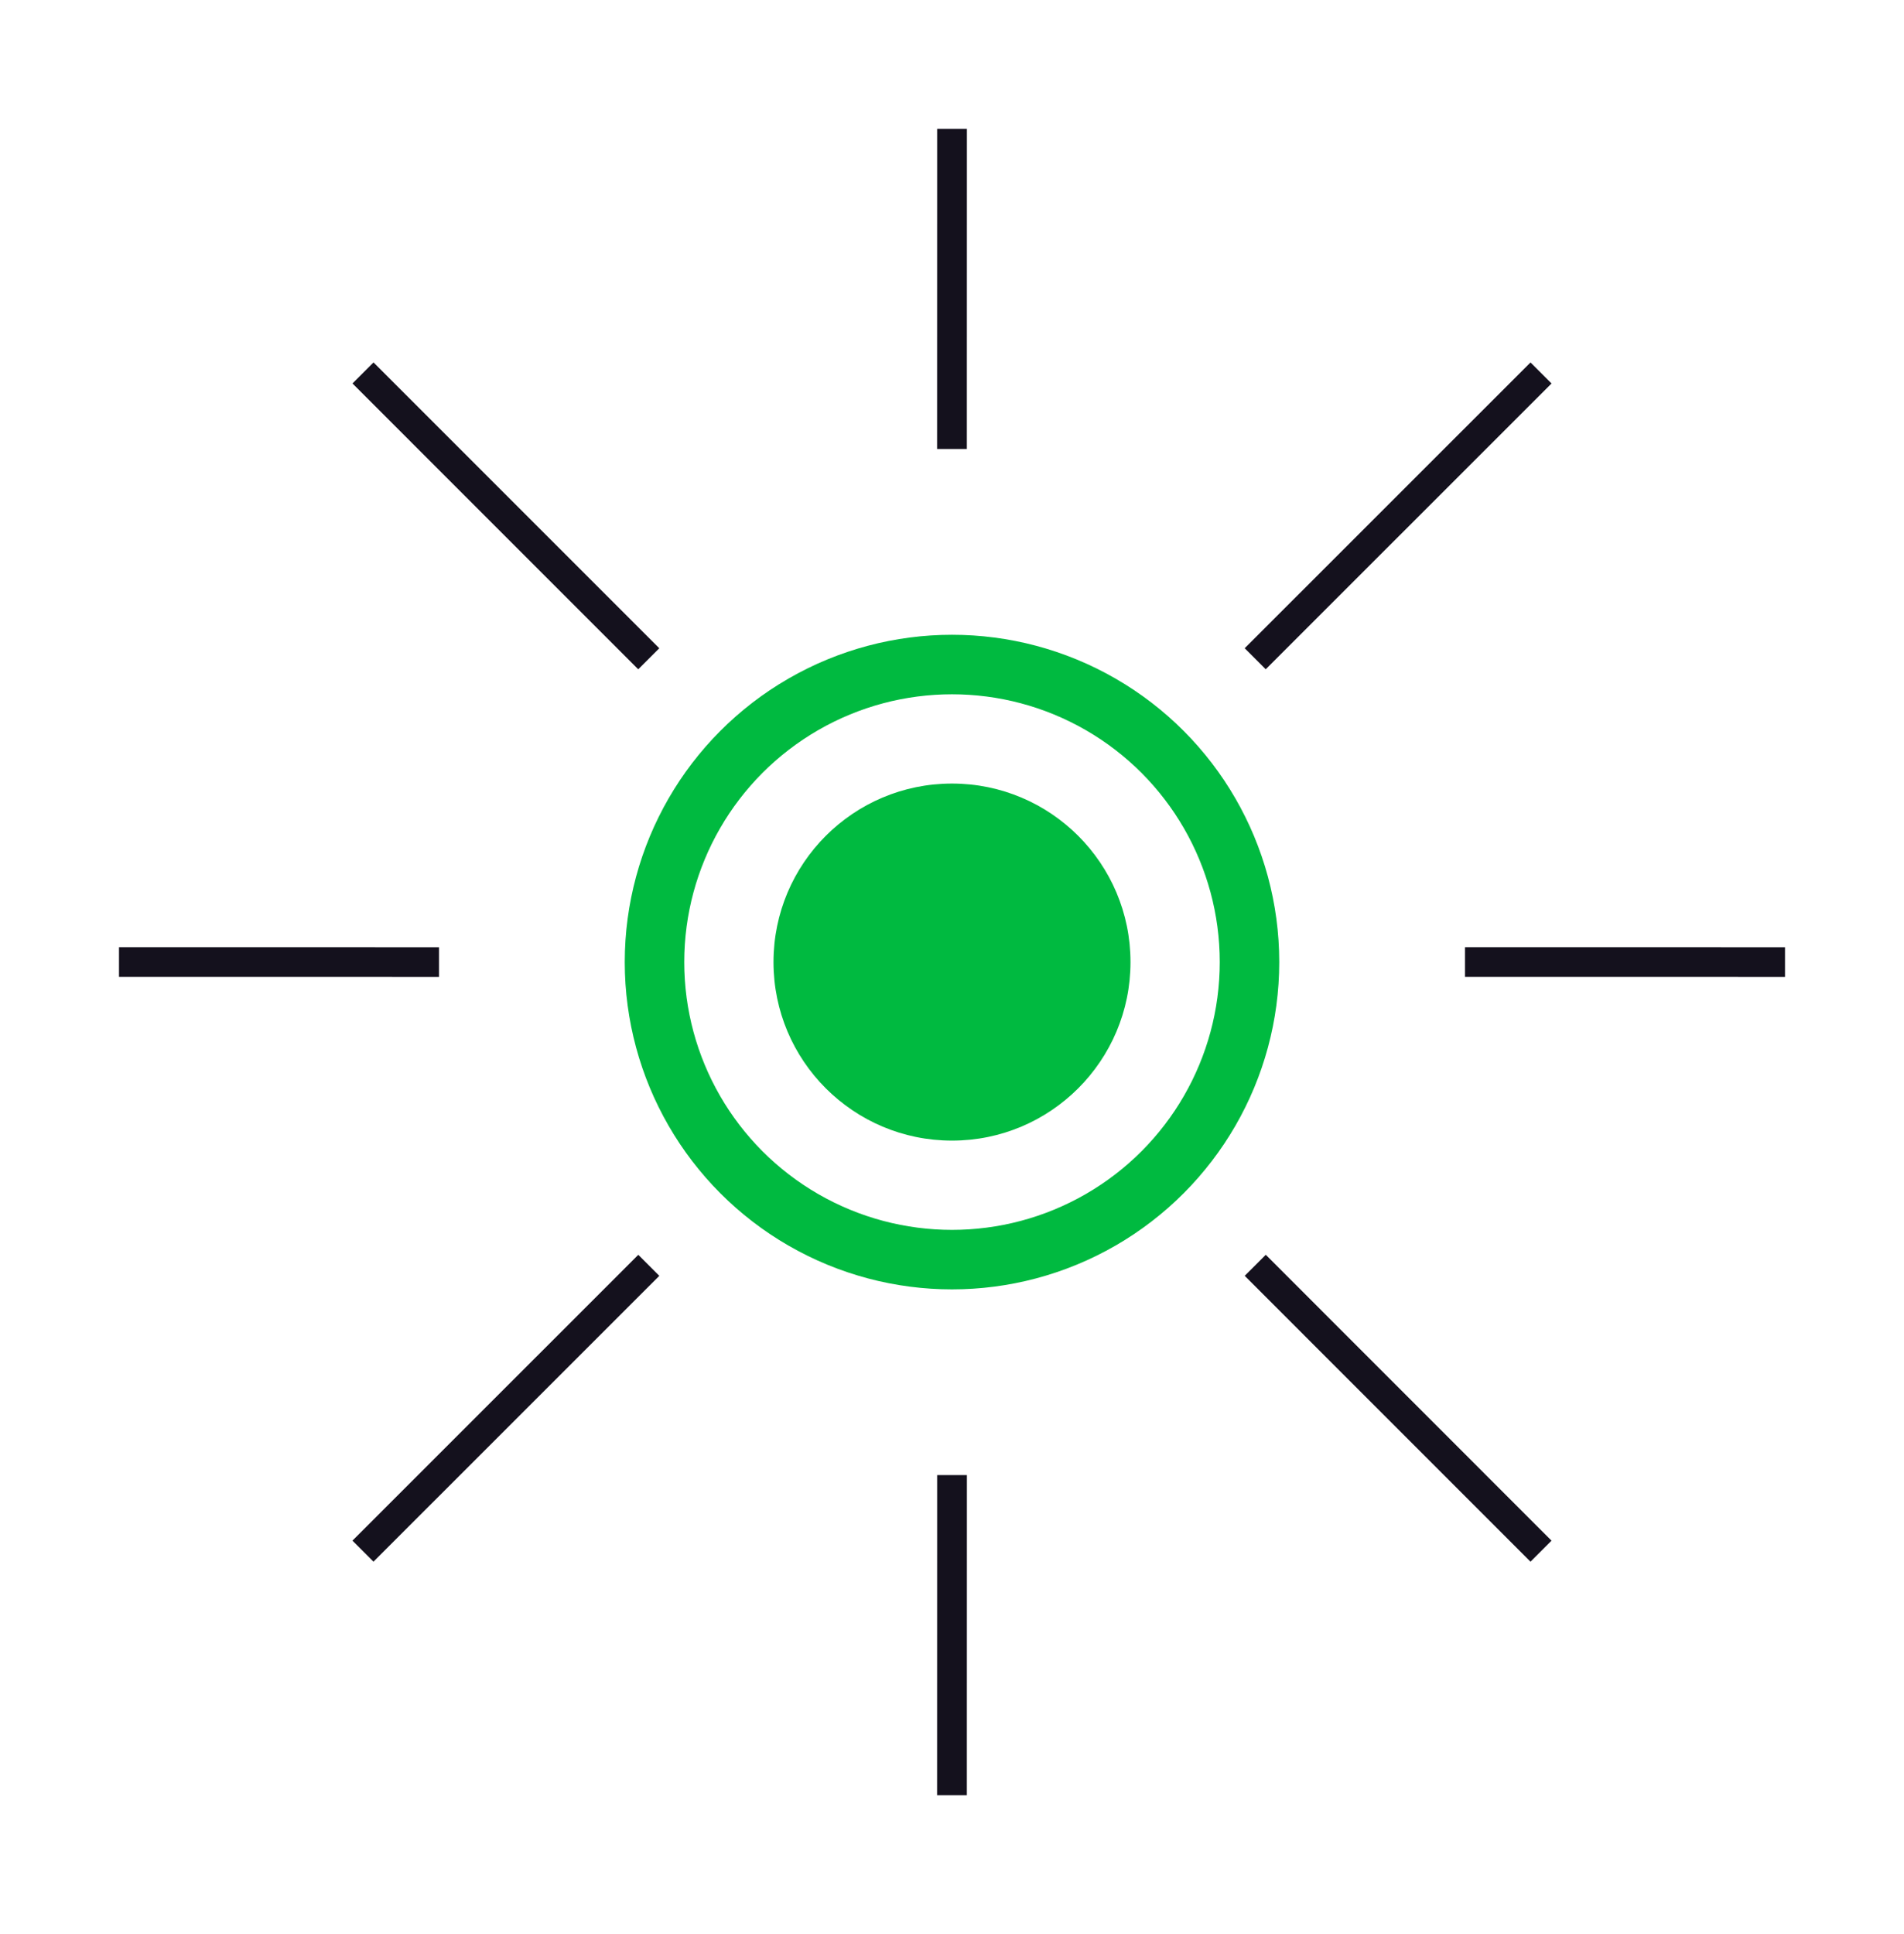
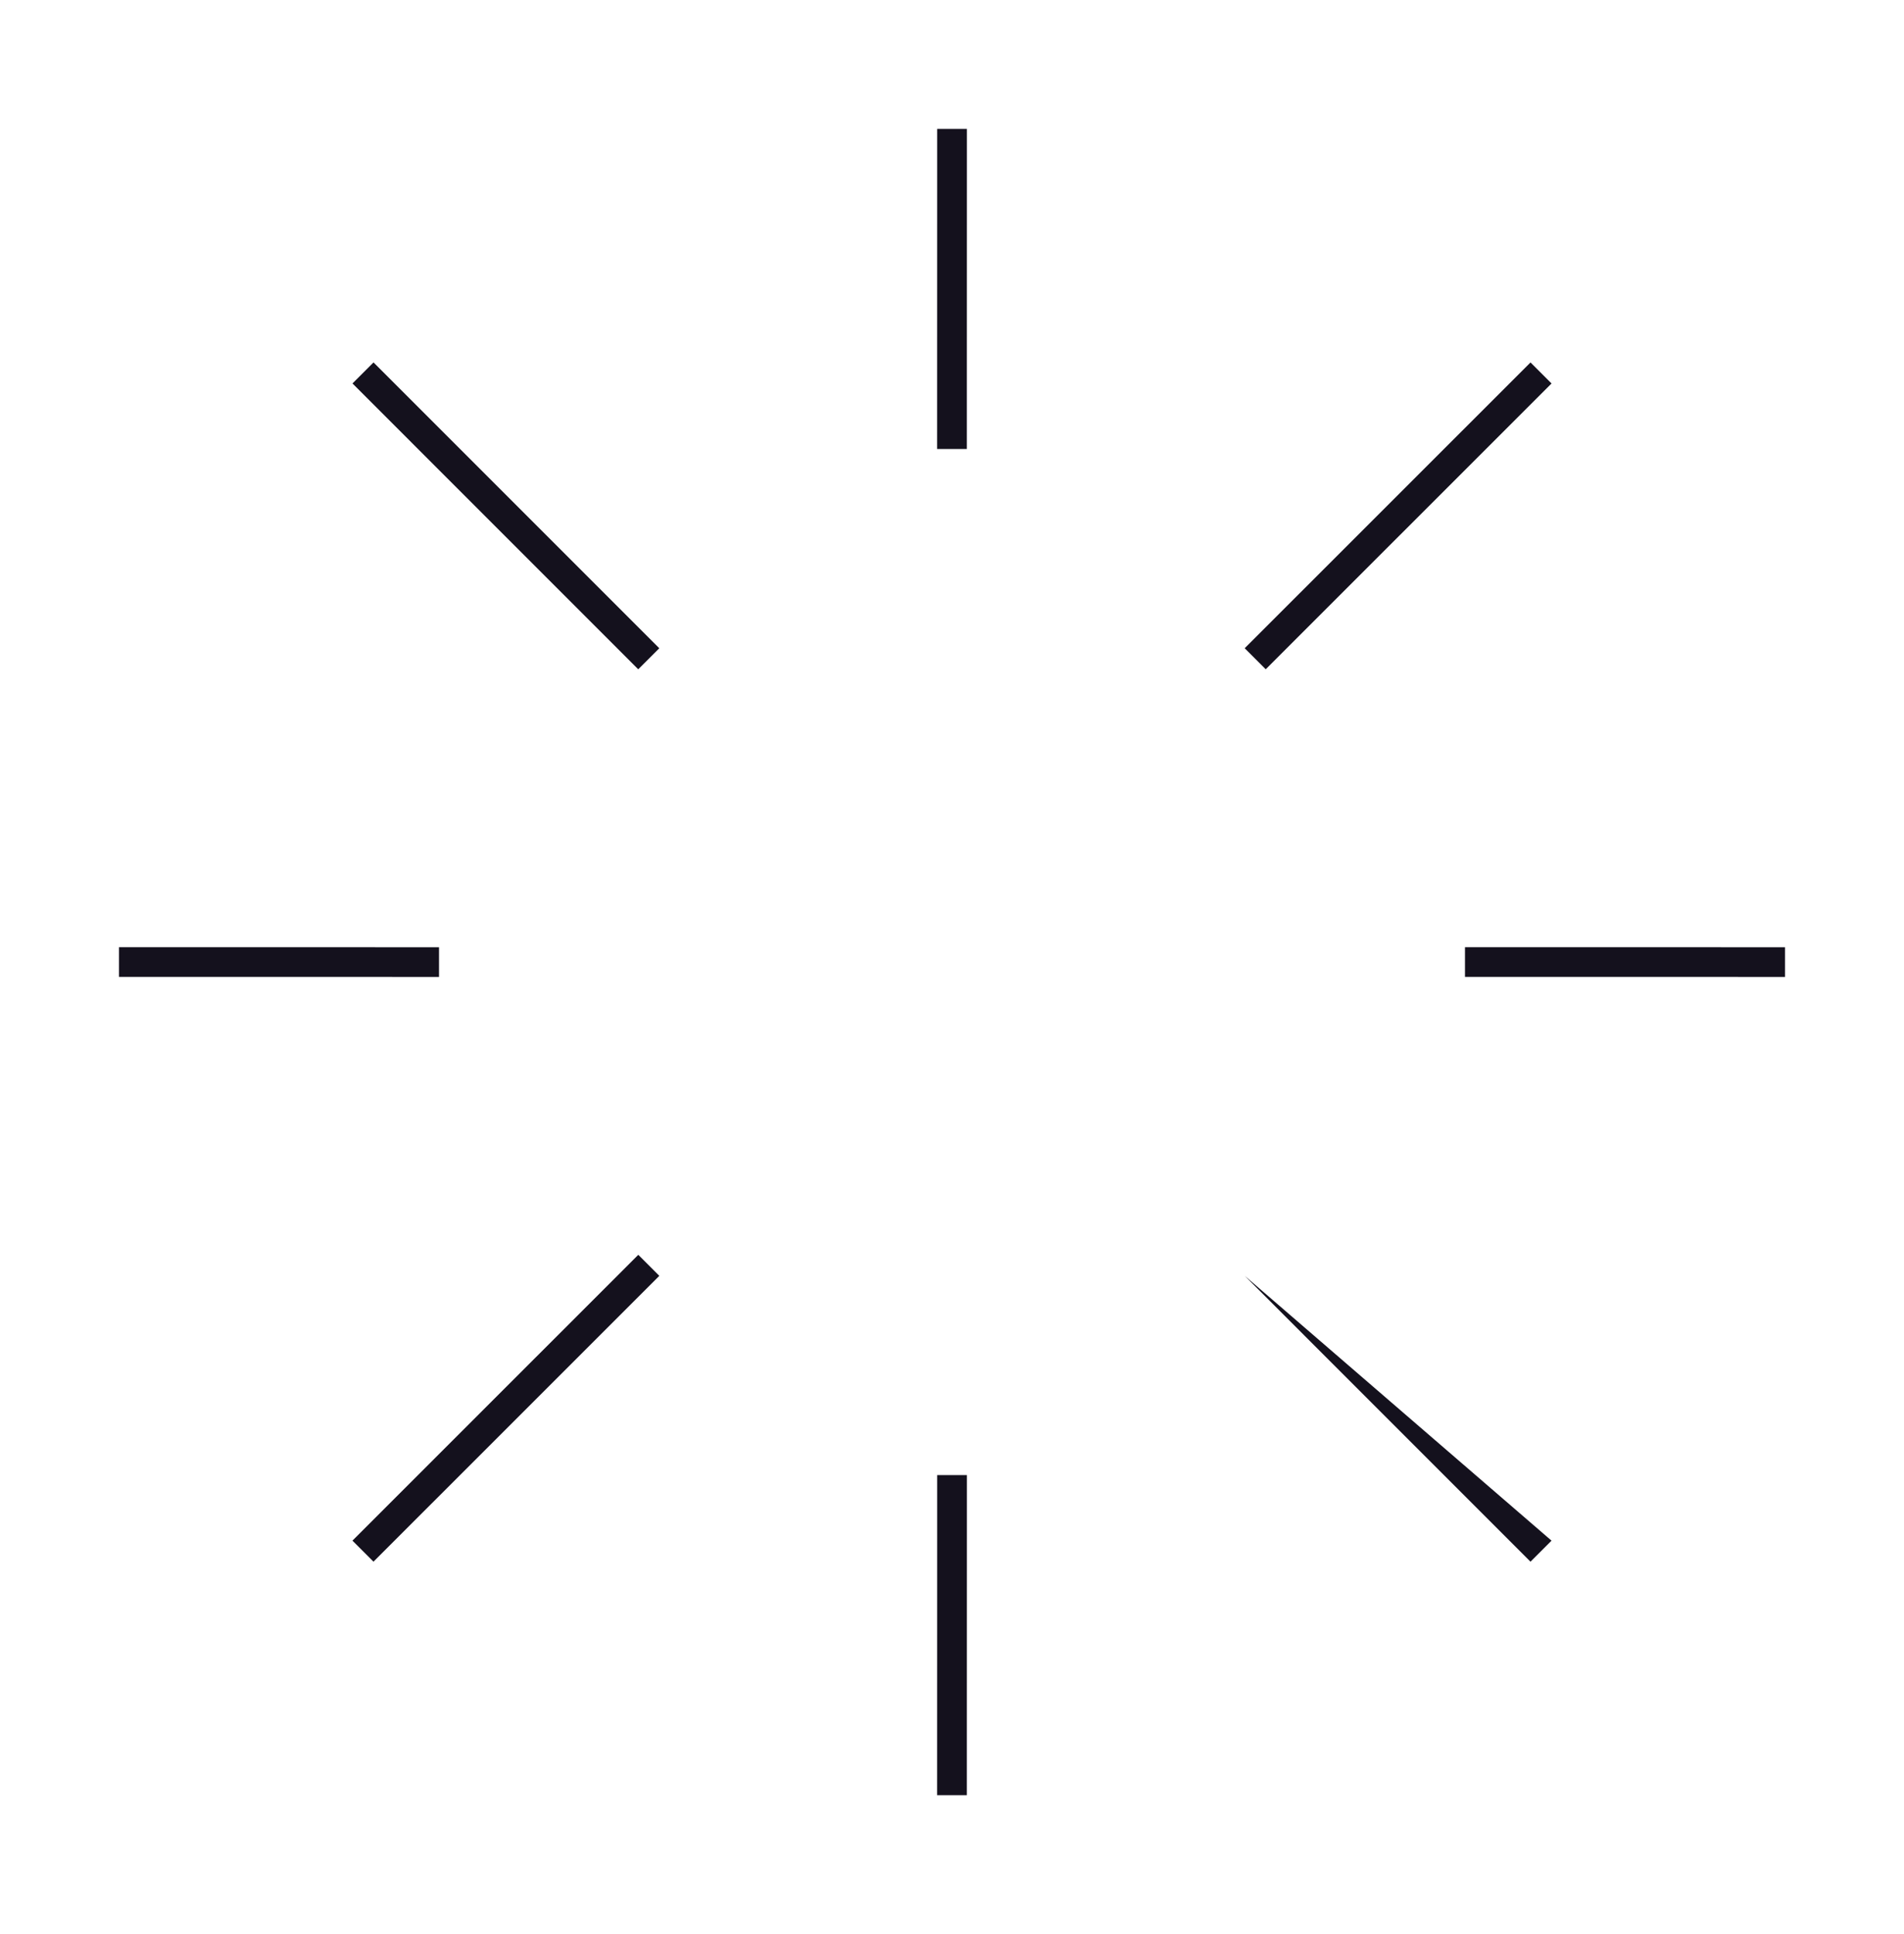
<svg xmlns="http://www.w3.org/2000/svg" width="64" height="65" viewBox="0 0 64 65" fill="none">
-   <circle cx="32" cy="32.334" r="10" stroke="#00BA40" stroke-width="2" />
-   <circle cx="32" cy="32.334" r="6" fill="#00BA40" />
-   <path fill-rule="evenodd" clip-rule="evenodd" d="M60 32.834L49.243 32.832L49.243 31.832L60 31.834L60 32.834ZM52.153 12.888L42.545 22.493L41.838 21.786L51.446 12.181L52.153 12.888ZM52.152 51.779L42.547 42.171L41.839 42.878L51.445 52.486L52.152 51.779ZM22.161 21.787L12.555 12.18L11.848 12.887L21.453 22.494L22.161 21.787ZM12.554 52.485L22.162 42.879L21.455 42.172L11.847 51.778L12.554 52.485ZM32.501 4.333L32.499 15.09L31.499 15.09L31.501 4.333L32.501 4.333ZM32.499 60.333L32.501 49.575L31.501 49.575L31.499 60.333L32.499 60.333ZM4 32.832L14.757 32.834L14.757 31.834L4 31.832L4 32.832Z" fill="#14111D" />
+   <path fill-rule="evenodd" clip-rule="evenodd" d="M60 32.834L49.243 32.832L49.243 31.832L60 31.834L60 32.834ZM52.153 12.888L42.545 22.493L41.838 21.786L51.446 12.181L52.153 12.888ZM52.152 51.779L41.839 42.878L51.445 52.486L52.152 51.779ZM22.161 21.787L12.555 12.18L11.848 12.887L21.453 22.494L22.161 21.787ZM12.554 52.485L22.162 42.879L21.455 42.172L11.847 51.778L12.554 52.485ZM32.501 4.333L32.499 15.09L31.499 15.09L31.501 4.333L32.501 4.333ZM32.499 60.333L32.501 49.575L31.501 49.575L31.499 60.333L32.499 60.333ZM4 32.832L14.757 32.834L14.757 31.834L4 31.832L4 32.832Z" fill="#14111D" />
</svg>